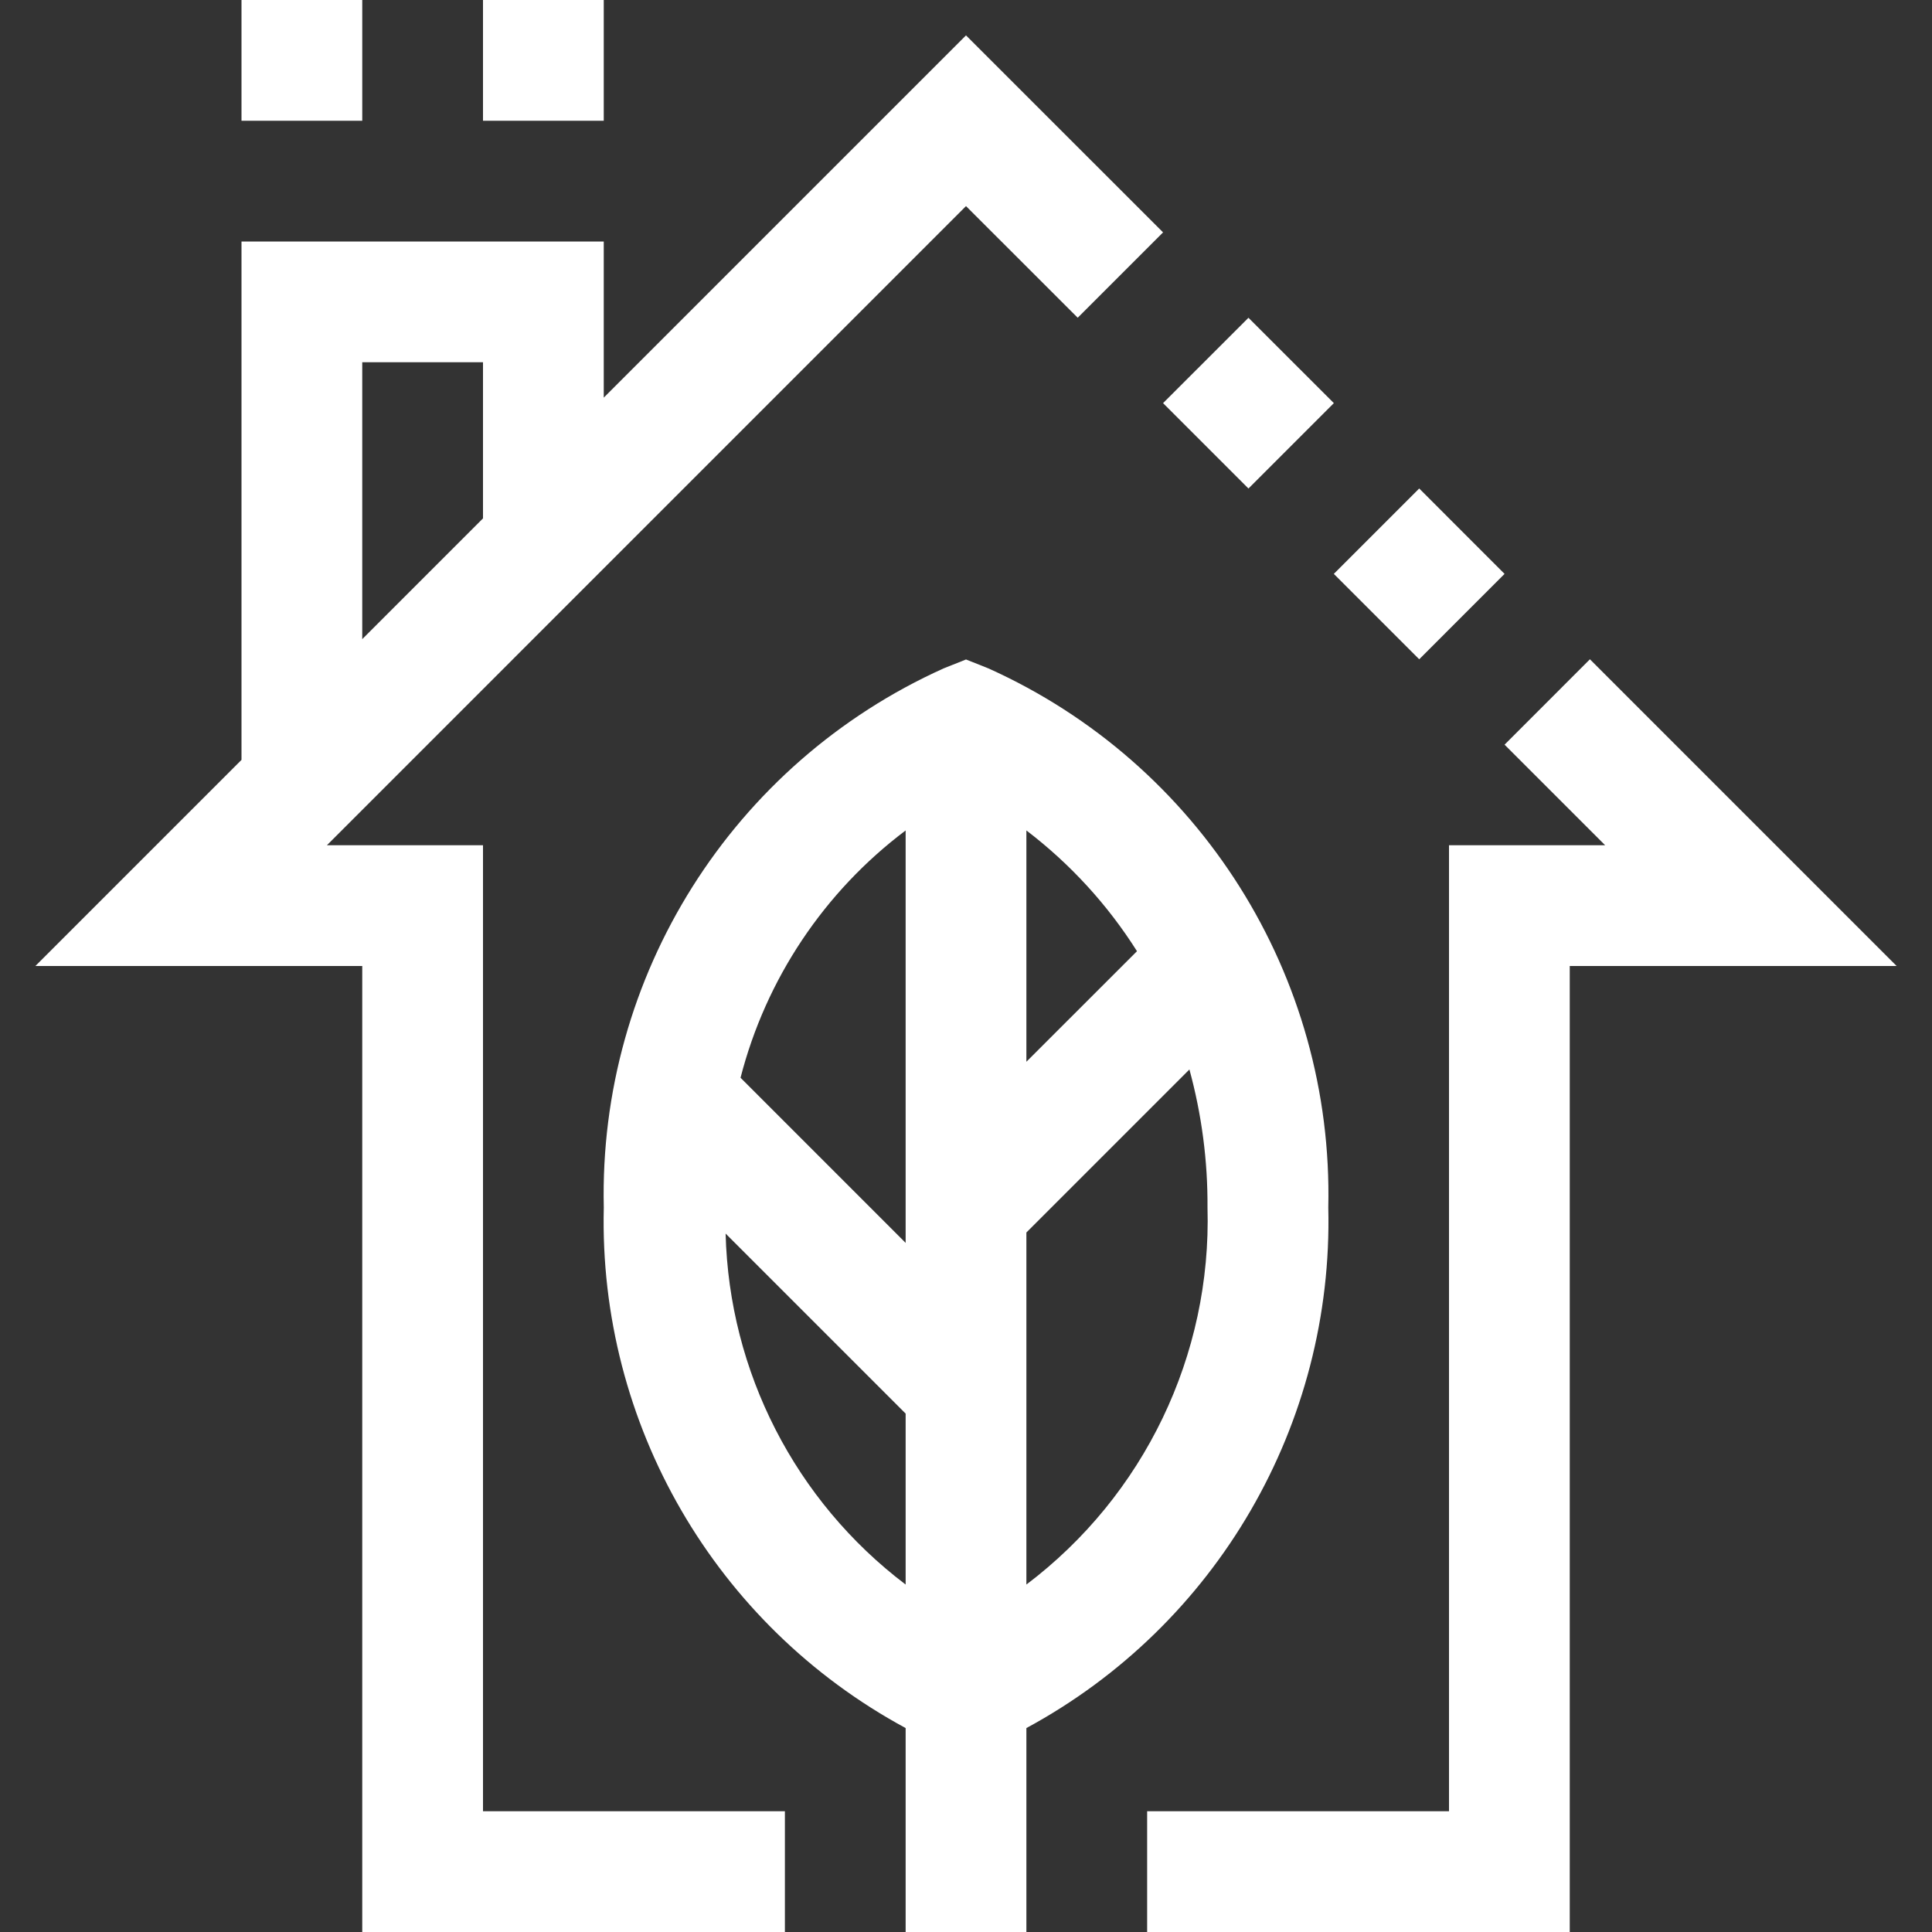
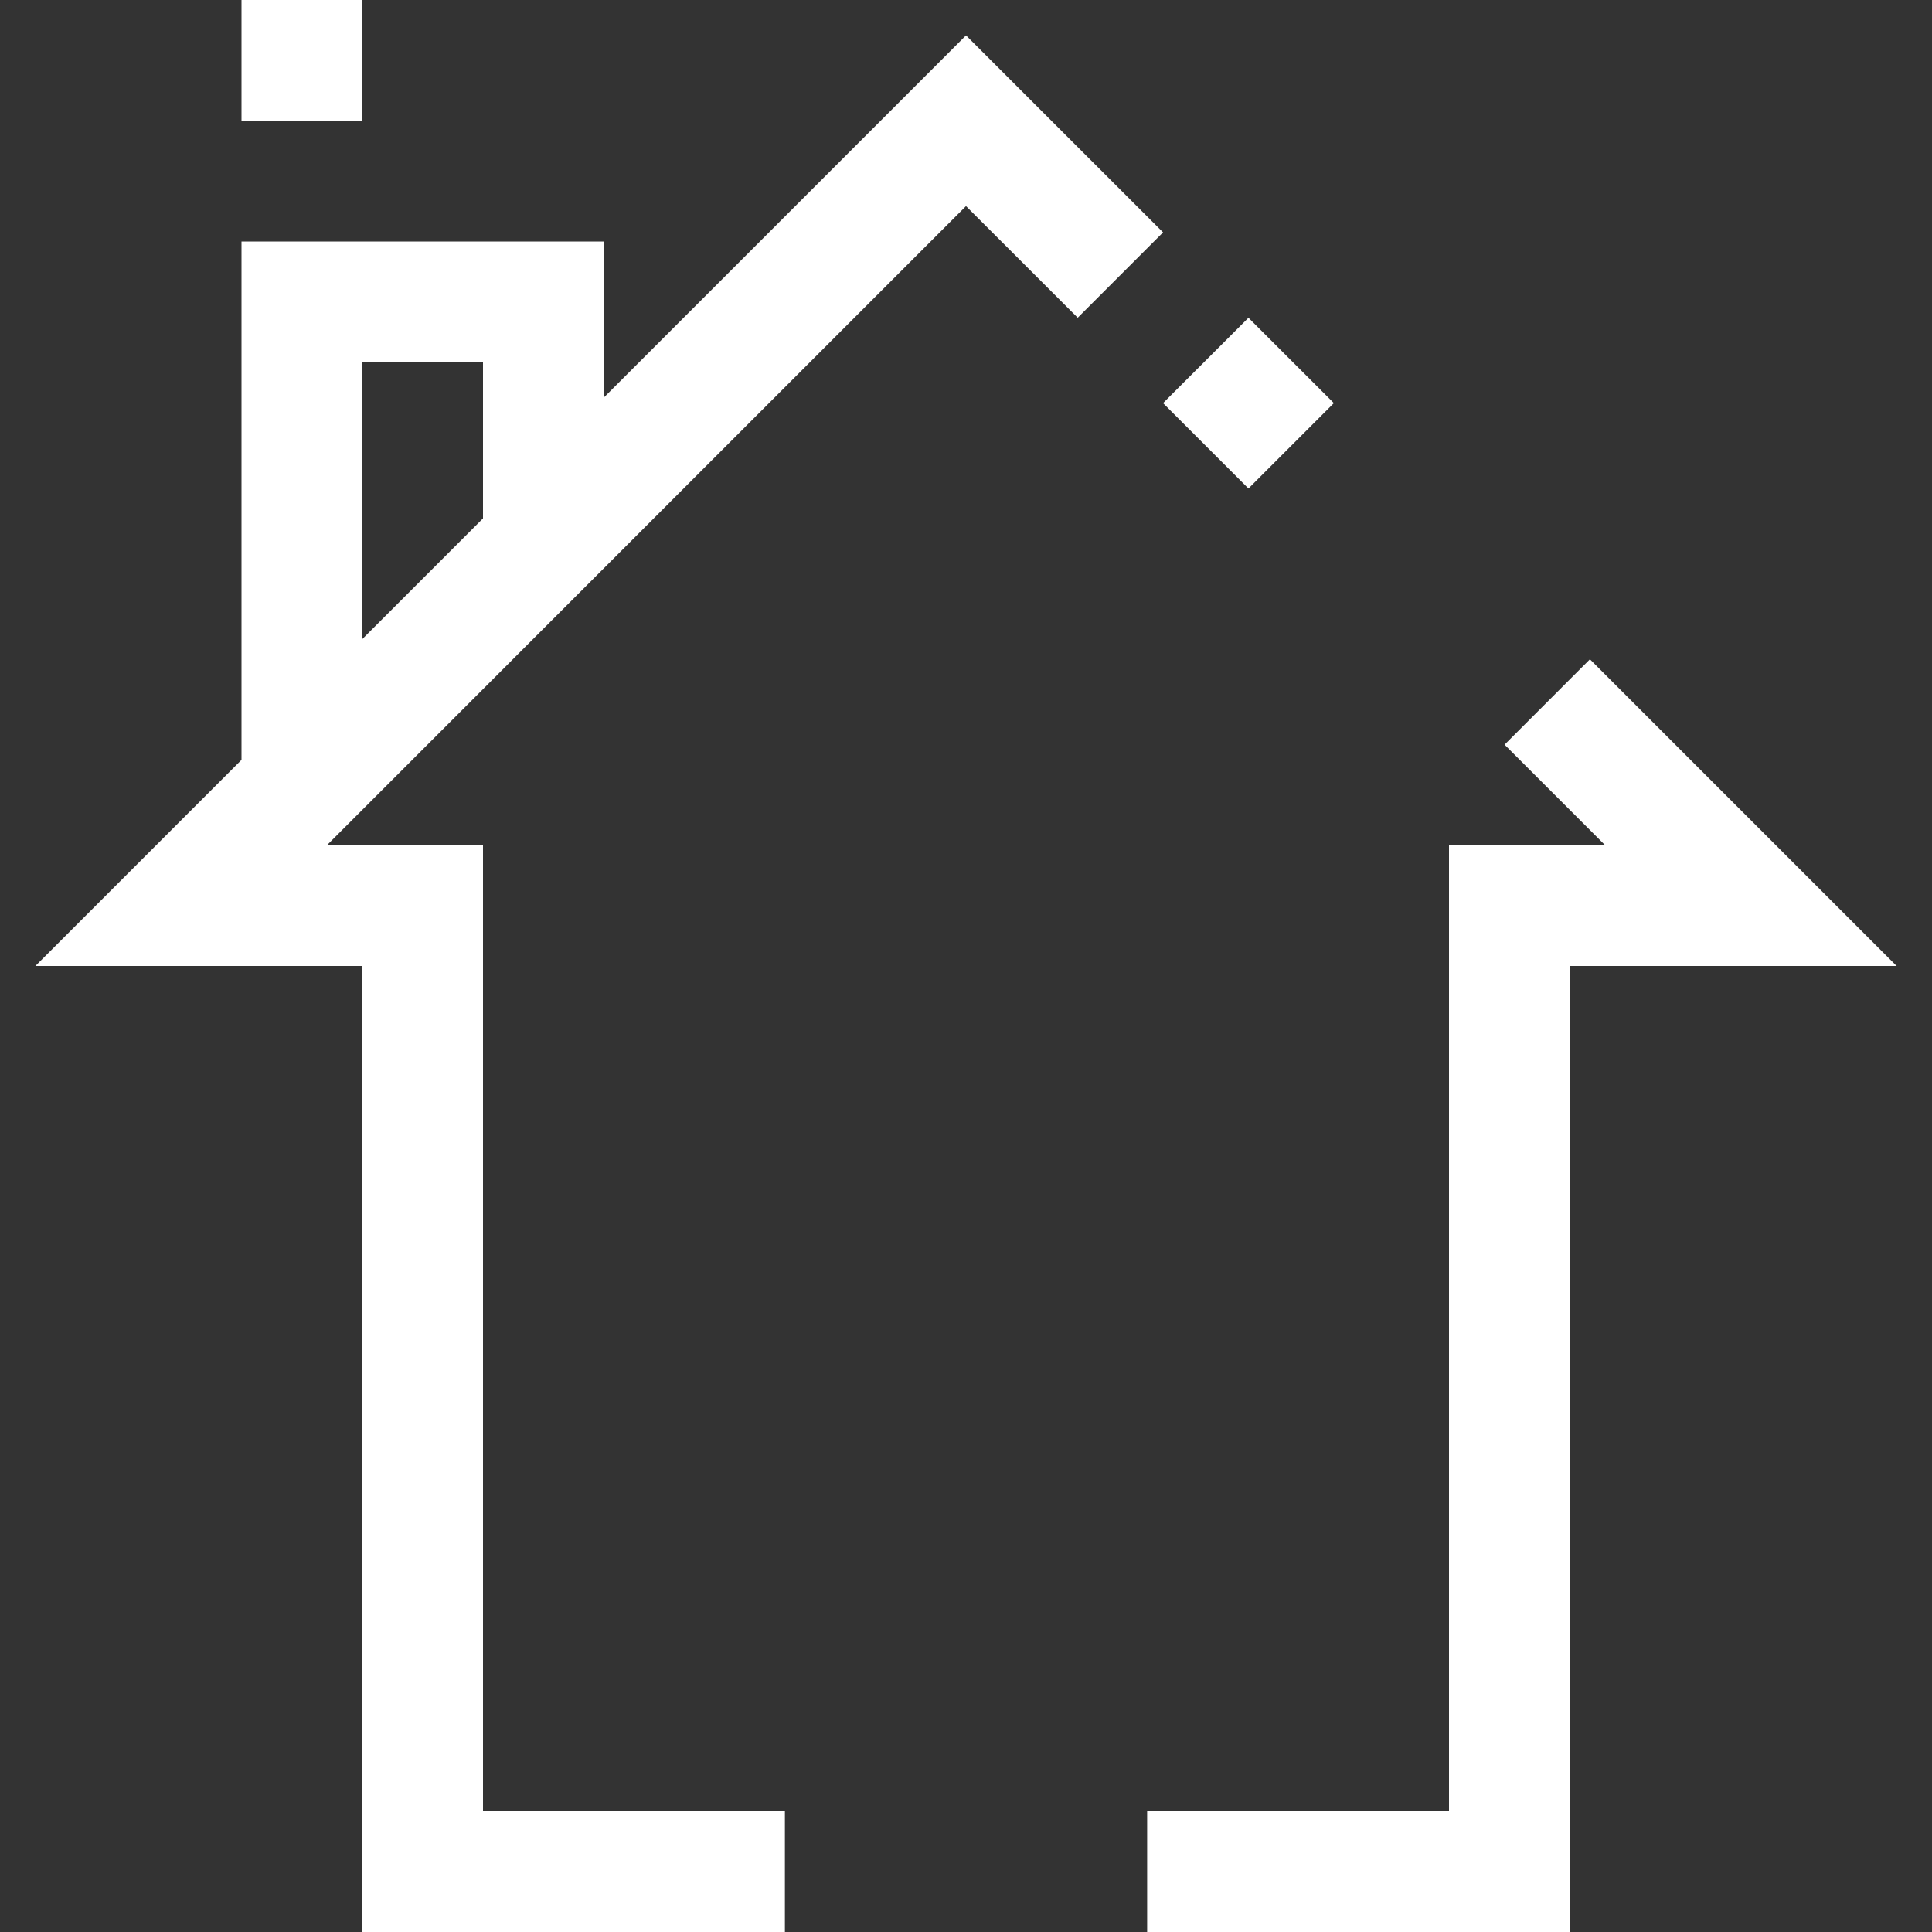
<svg xmlns="http://www.w3.org/2000/svg" width="50" height="50" viewBox="0 0 50 50" fill="none">
  <rect x="0" y="0" width="50" height="50" fill="#333333" stroke="none" />
  <g clip-path="url(#clip0_7948_4893)">
    <path d="M12.5 21.875H8.46L25 5.334L27.891 8.223L30.1 6.014L25 0.916L15.625 10.291V6.25H6.25V19.666L0.916 25H9.375V50H20.313V46.875H12.5V21.875ZM9.375 9.375H12.5V13.416L9.375 16.541V9.375Z" fill="white" />
    <path d="M32.31 12.643L34.52 10.433L32.31 8.224L30.1 10.433L32.31 12.643Z" fill="white" />
    <path d="M41.147 17.062L38.938 19.272L41.541 21.875H37.5V46.875H29.688V50H40.625V25H49.084L41.147 17.062Z" fill="white" />
-     <path d="M36.729 17.062L38.938 14.852L36.729 12.642L34.519 14.852L36.729 17.062Z" fill="white" />
    <path d="M9.375 0H6.25V3.125H9.375V0Z" fill="white" />
-     <path d="M15.625 0H12.5V3.125H15.625V0Z" fill="white" />
-     <path d="M34.376 31.25C34.513 25.255 31.049 19.76 25.58 17.298L25 17.067L24.421 17.298C18.953 19.76 15.488 25.255 15.626 31.25C15.489 36.852 18.508 42.057 23.438 44.722V50H26.563V44.722C31.493 42.057 34.512 36.852 34.376 31.25ZM23.438 41.008C20.584 38.847 18.869 35.504 18.779 31.925L23.438 36.584V41.008ZM23.438 32.166L19.165 27.892C19.822 25.336 21.329 23.079 23.438 21.492V32.166ZM26.563 21.492C27.695 22.355 28.665 23.414 29.425 24.617L26.563 27.478V21.492ZM26.563 41.008V31.897L30.782 27.678C31.1 28.842 31.258 30.044 31.25 31.25C31.358 35.069 29.611 38.705 26.563 41.008Z" fill="white" />
  </g>
  <defs>
    <clipPath id="clip0_7948_4893">
      <rect width="50" height="50" fill="white" />
    </clipPath>
  </defs>
</svg>